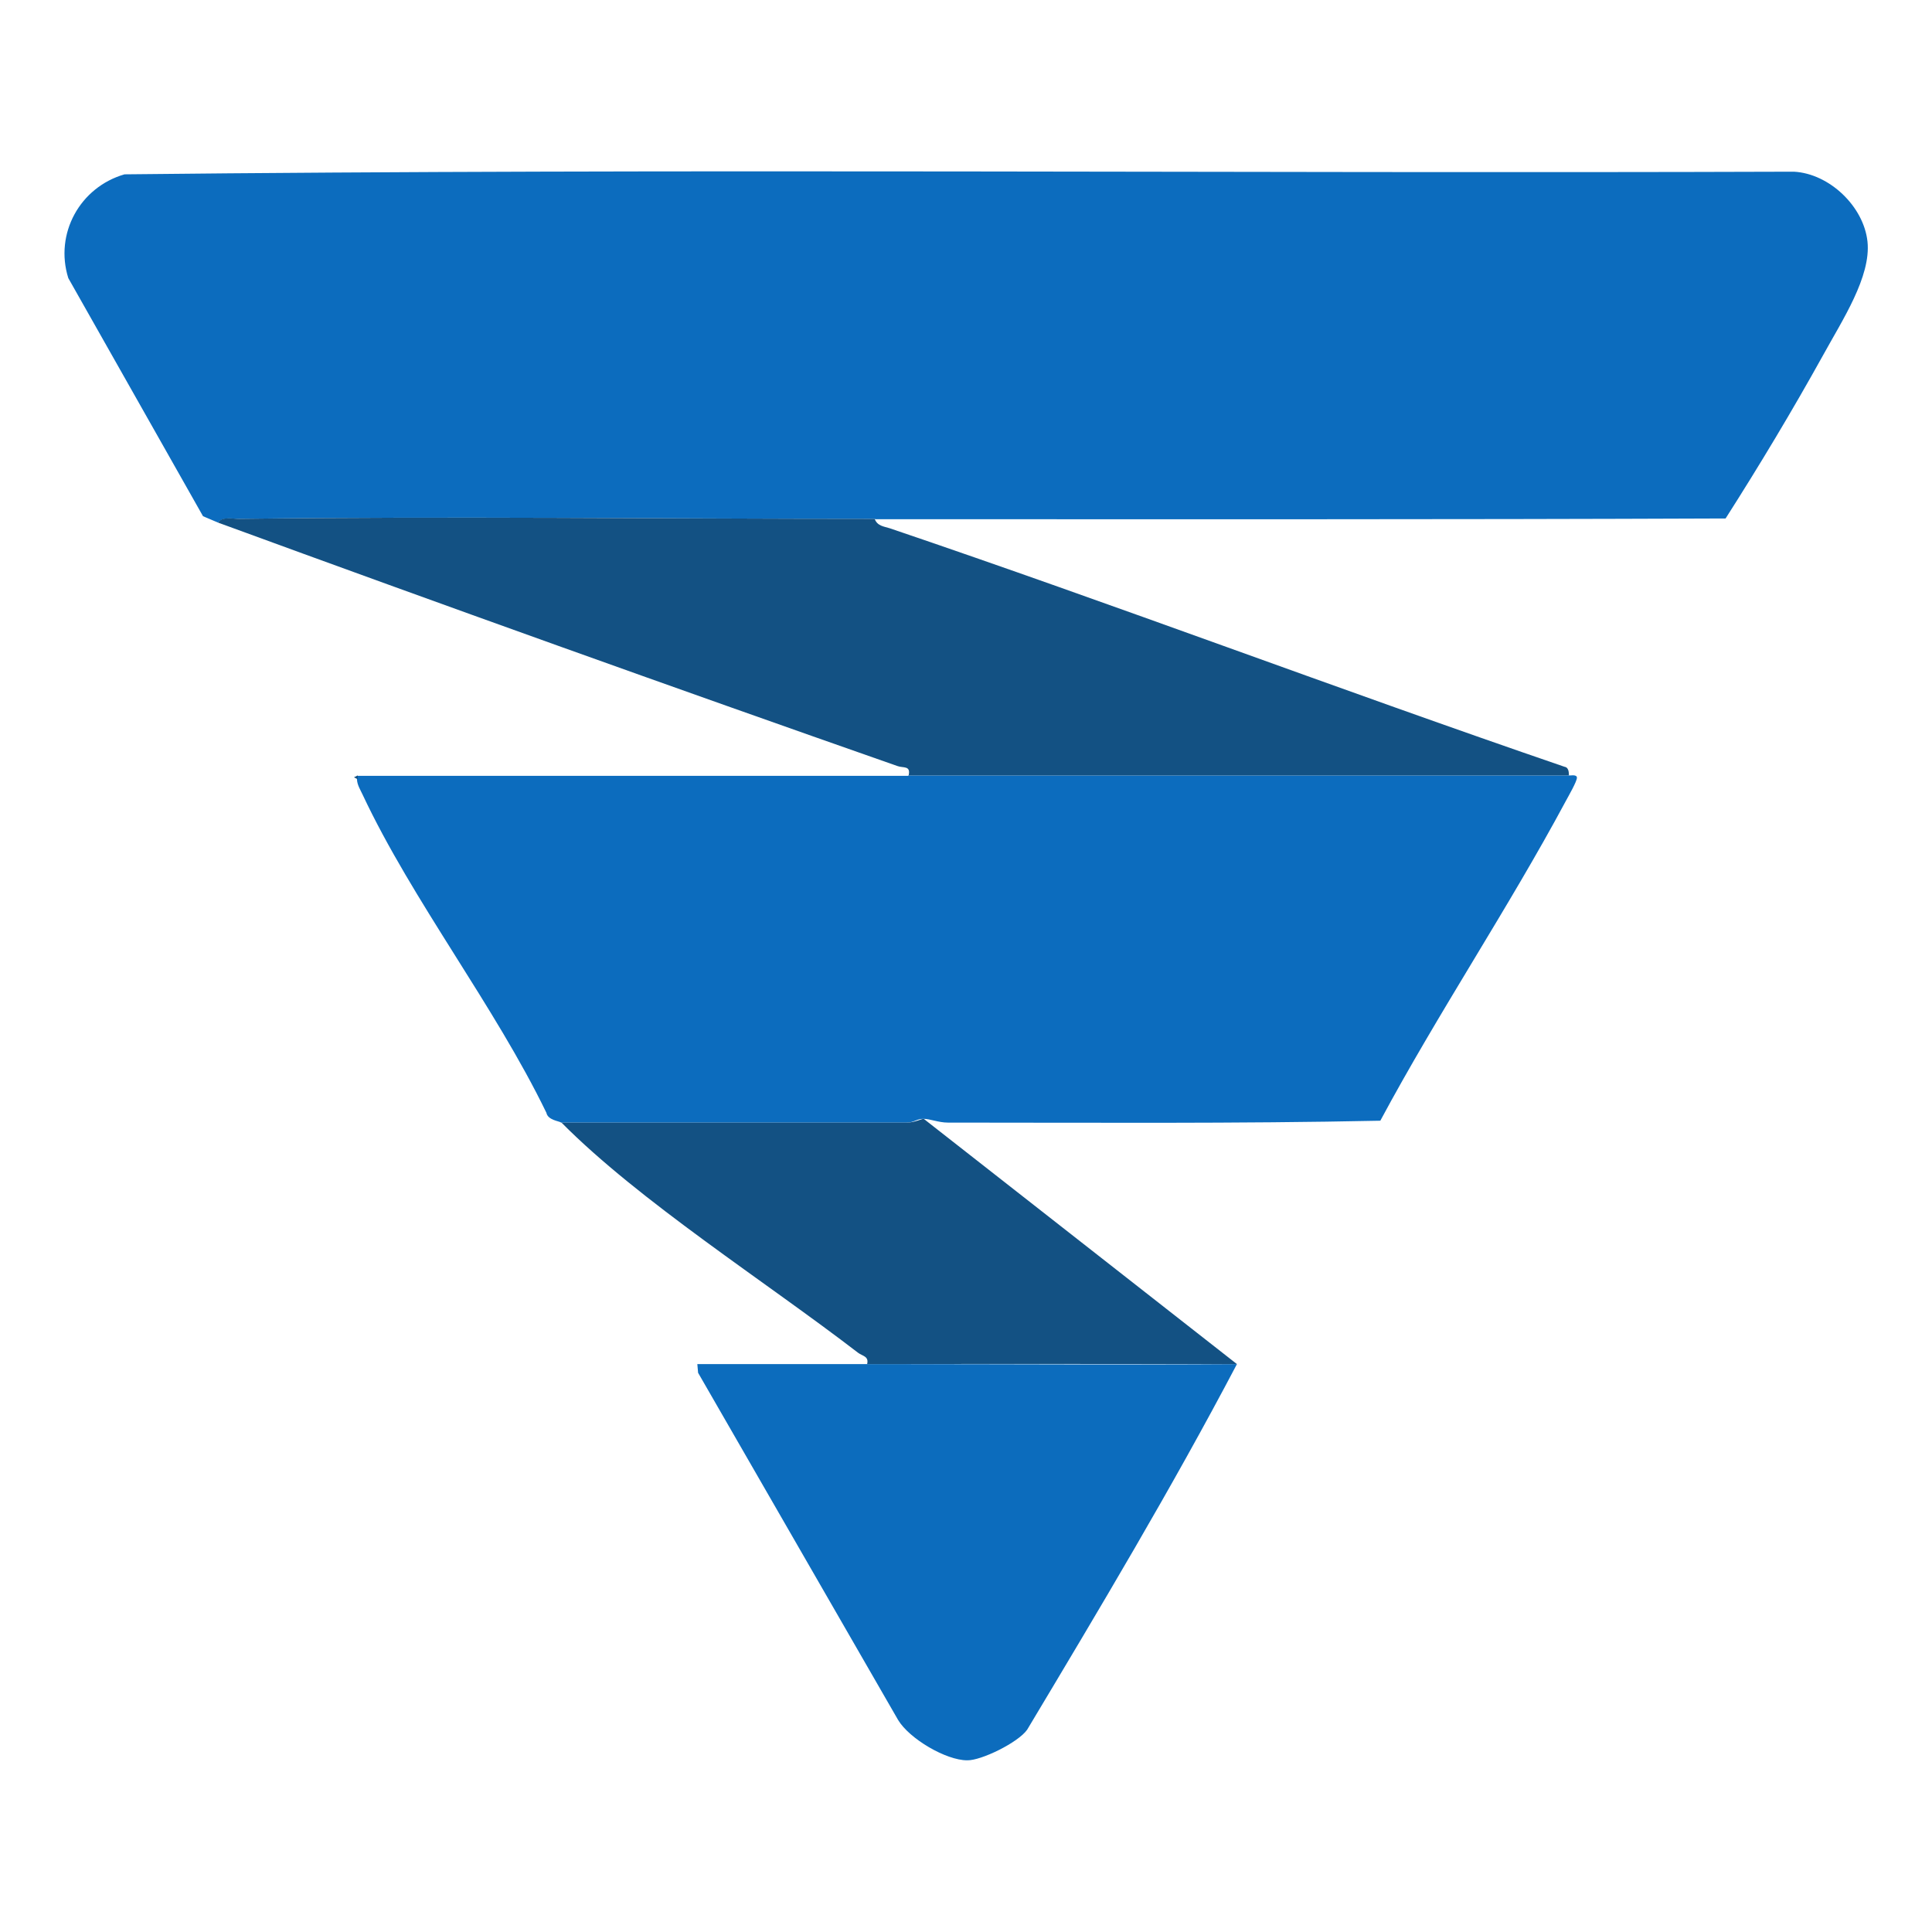
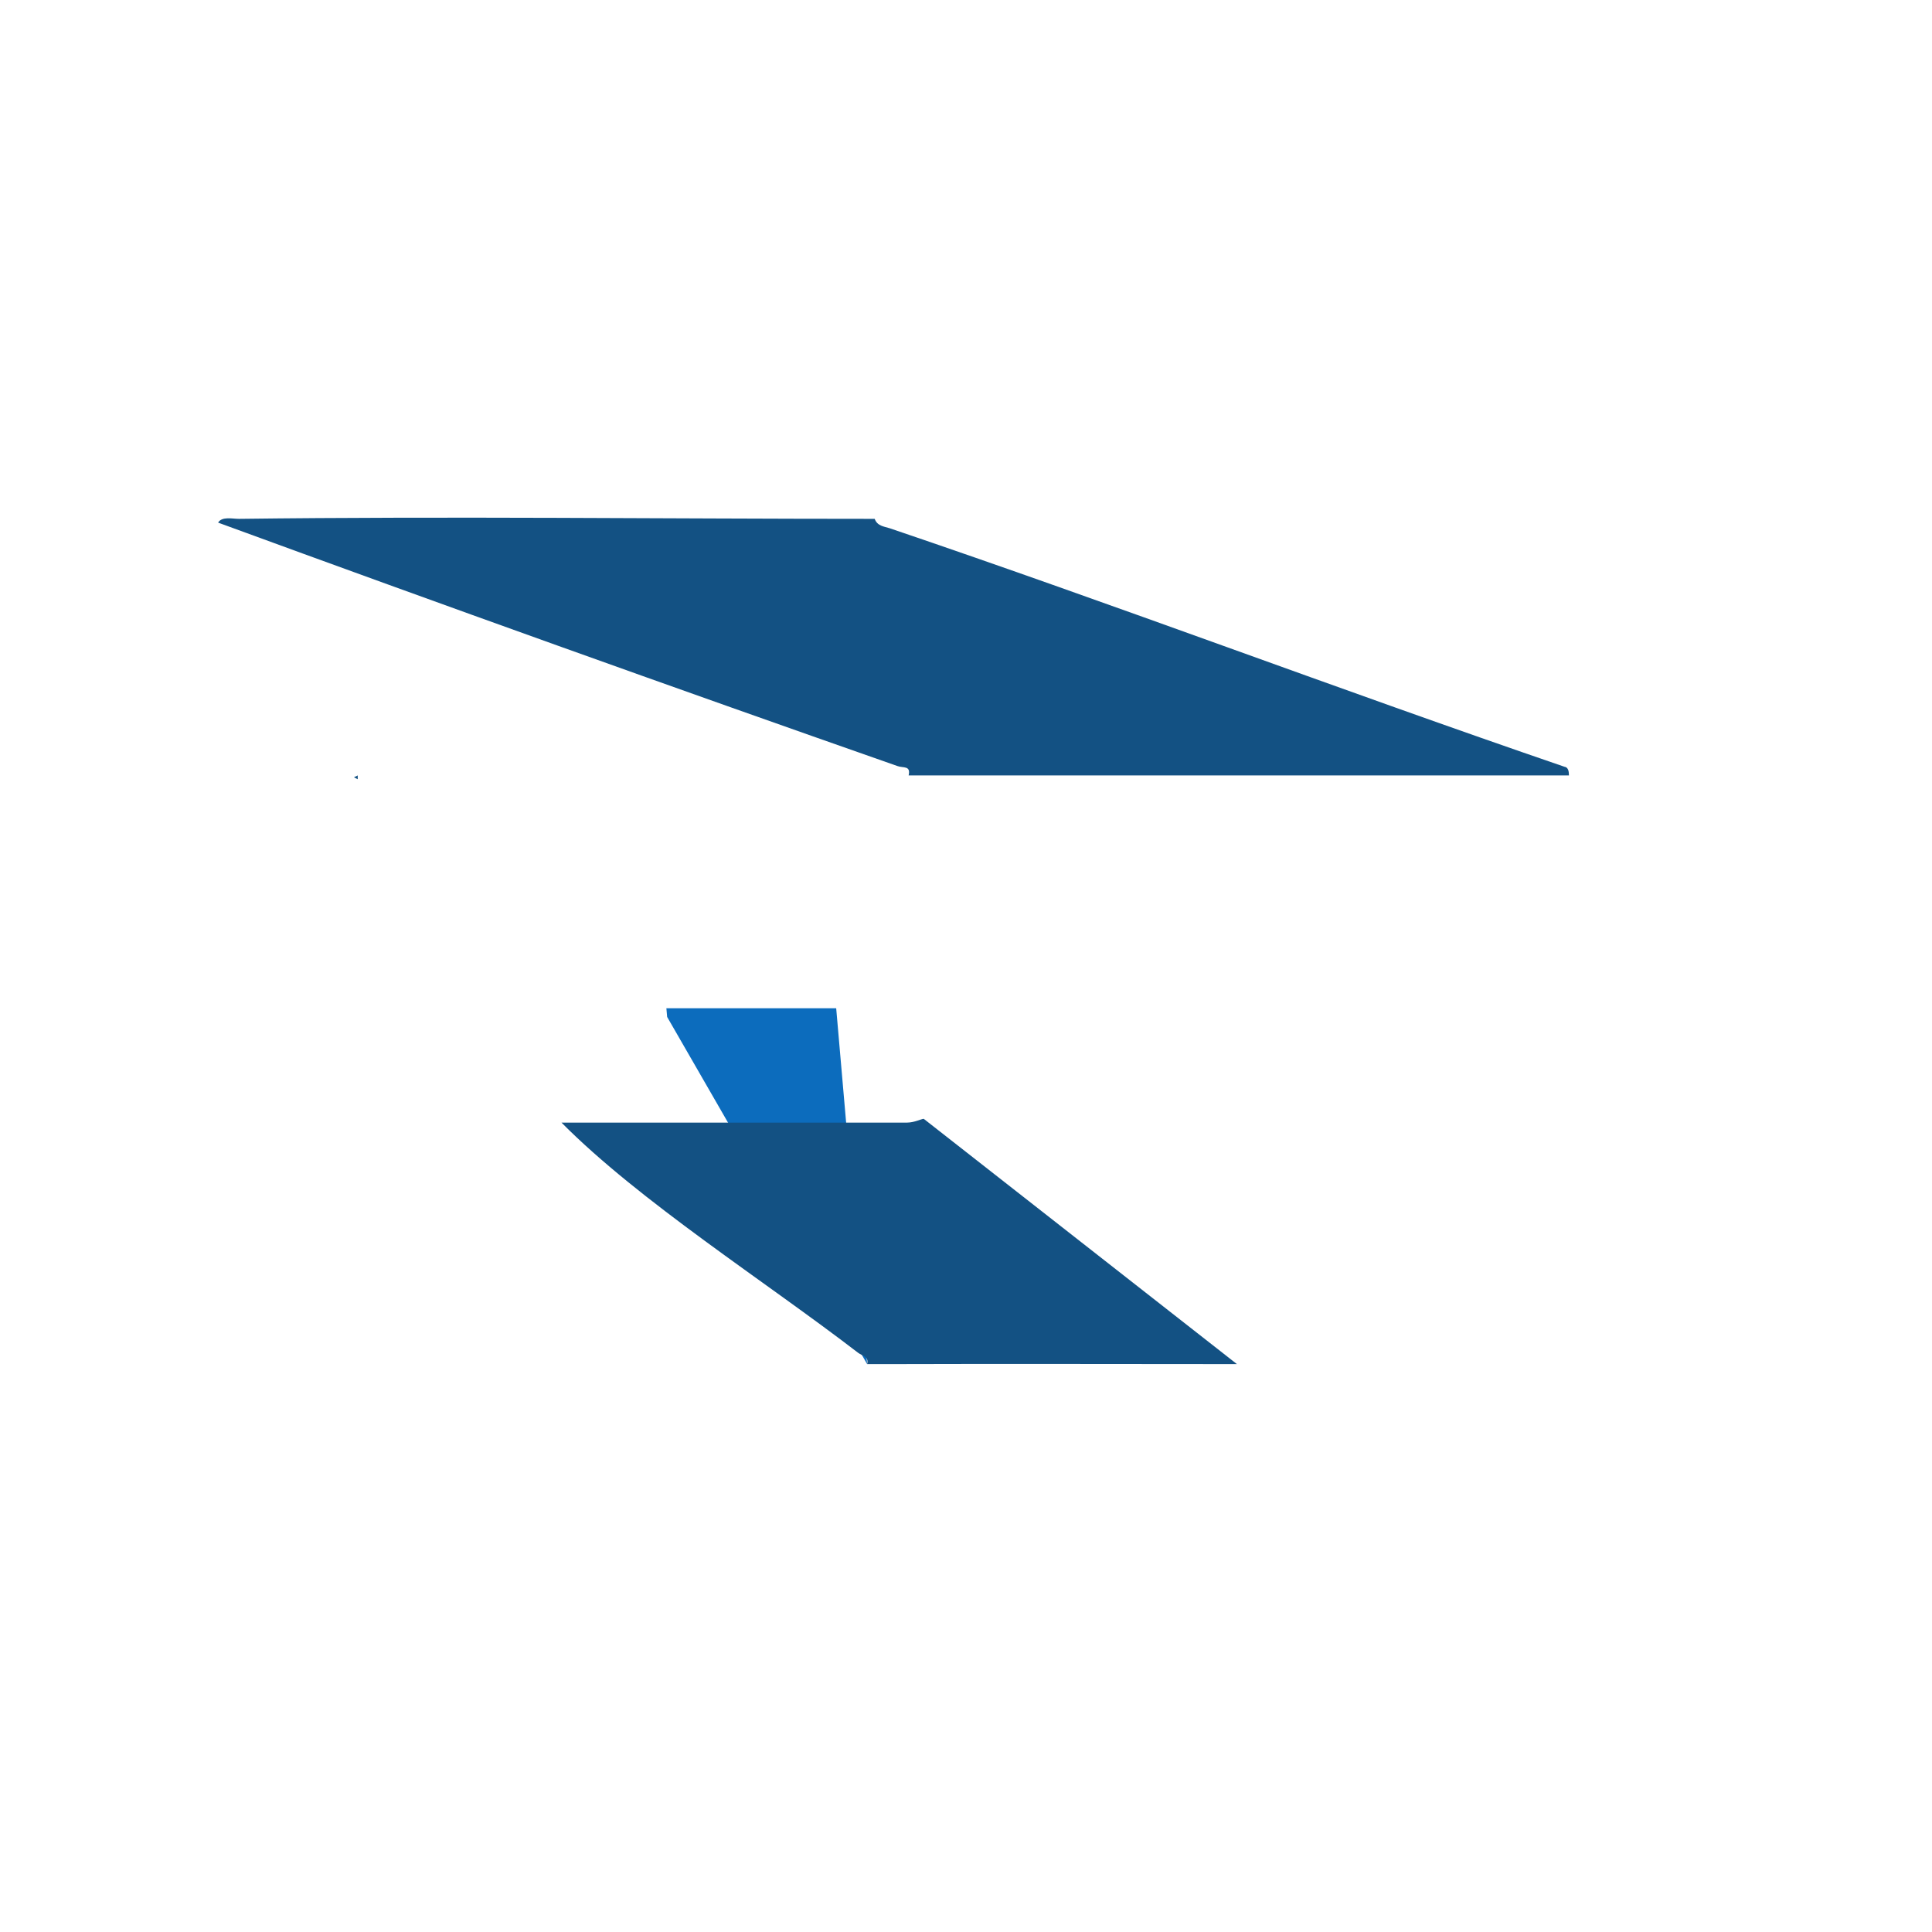
<svg xmlns="http://www.w3.org/2000/svg" id="Camada_1" version="1.1" viewBox="0 0 512 512">
  <defs>
    <style>
      .st0 {
        fill: #0c6cbe;
      }

      .st1 {
        fill: #0c6cbd;
      }

      .st2 {
        fill: #135183;
      }
    </style>
  </defs>
-   <path class="st0" d="M231.8,137.5c-55.6,0-112.5-.7-168.5,0-1.7,0-4.4-.6-5.5,1l-4-1.7-35.7-63.1c-3.7-11.8,3.1-24.1,14.9-27.5,147.3-1.6,294.9-.2,442.4-.7,9.4.5,18.5,9.2,19.5,18.5s-6.7,20.9-11.8,30.2c-8.1,14.6-16.8,29.1-25.8,43.2-75.1.3-150.2.2-225.3.2Z" />
-   <path class="st0" d="M240.8,205.5c58.3,0,116.7,0,175,0,.1.1,2.1-.4,2.1.6s-2.2,4.8-2.9,6.1c-15.4,28.7-33.8,56.1-49.2,84.8-38.2.8-76.4.5-114.6.5-2.5,0-4.7-1-6.5-1s-2.5,1-4.4,1c-30.5,0-61.1,0-91.6,0-.4-.4-3.5-.6-3.9-2.6-13.7-28.3-35.5-56.2-48.7-84.3-.6-1.3-1.4-2.5-1.5-4s0-.7,0-1c48.7,0,97.3,0,146,0Z" />
  <path class="st2" d="M231.8,137.5c.7,1.9,2.4,2,4,2.5,59.9,20.3,119,42.7,178.8,63.2,1.4.2,1.1,2.2,1.2,2.3-58.3,0-116.7,0-175,0,.6-2.7-1.4-1.9-3-2.5-60.2-21.1-120.2-42.6-180-64.5,1-1.7,3.8-1,5.5-1,56-.7,112.9,0,168.5,0Z" />
-   <path class="st1" d="M229.8,361.5c1.9,0,4.3,0,6.5,0,30.5,0,61,.2,91.5,0-17.3,32.9-36.5,65-55.6,96.9-2.4,3.4-12.2,8.2-15.9,8.1-5.6,0-15.3-5.7-18.3-10.7l-53-92-.2-2.3c15,0,30,0,45,0Z" />
+   <path class="st1" d="M229.8,361.5l-53-92-.2-2.3c15,0,30,0,45,0Z" />
  <path class="st2" d="M327.8,361.5c-30.5,0-61-.1-91.5,0-2.2,0-4.6,0-6.5,0,.5-2.1-1.2-2.1-2.4-3-24.3-18.7-58-40.2-78.6-61,30.5,0,61,0,91.6,0,1.9,0,3.8-1,4.4-1l83,65Z" />
  <path class="st2" d="M94.8,206.5l-1-.5,1-.5c0,.3,0,.7,0,1Z" />
</svg>